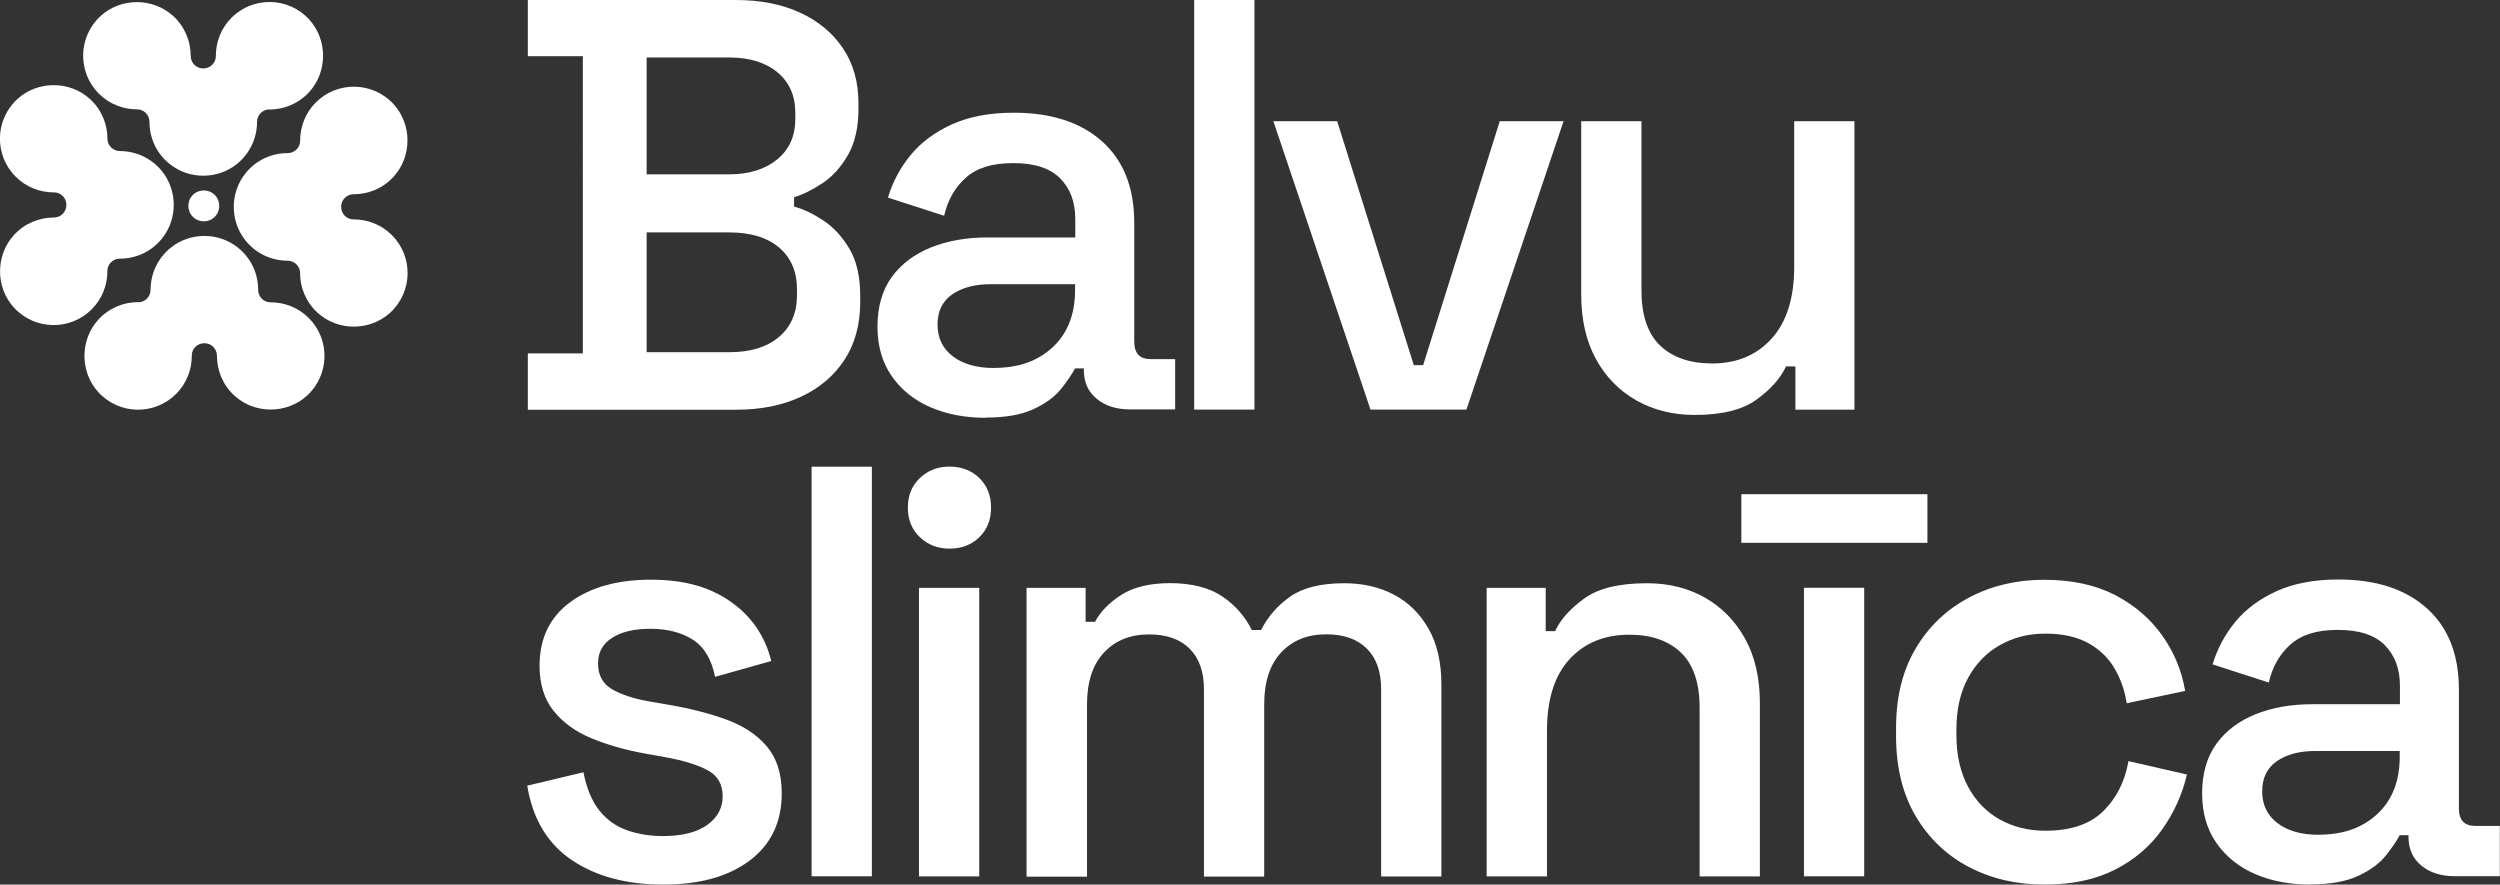
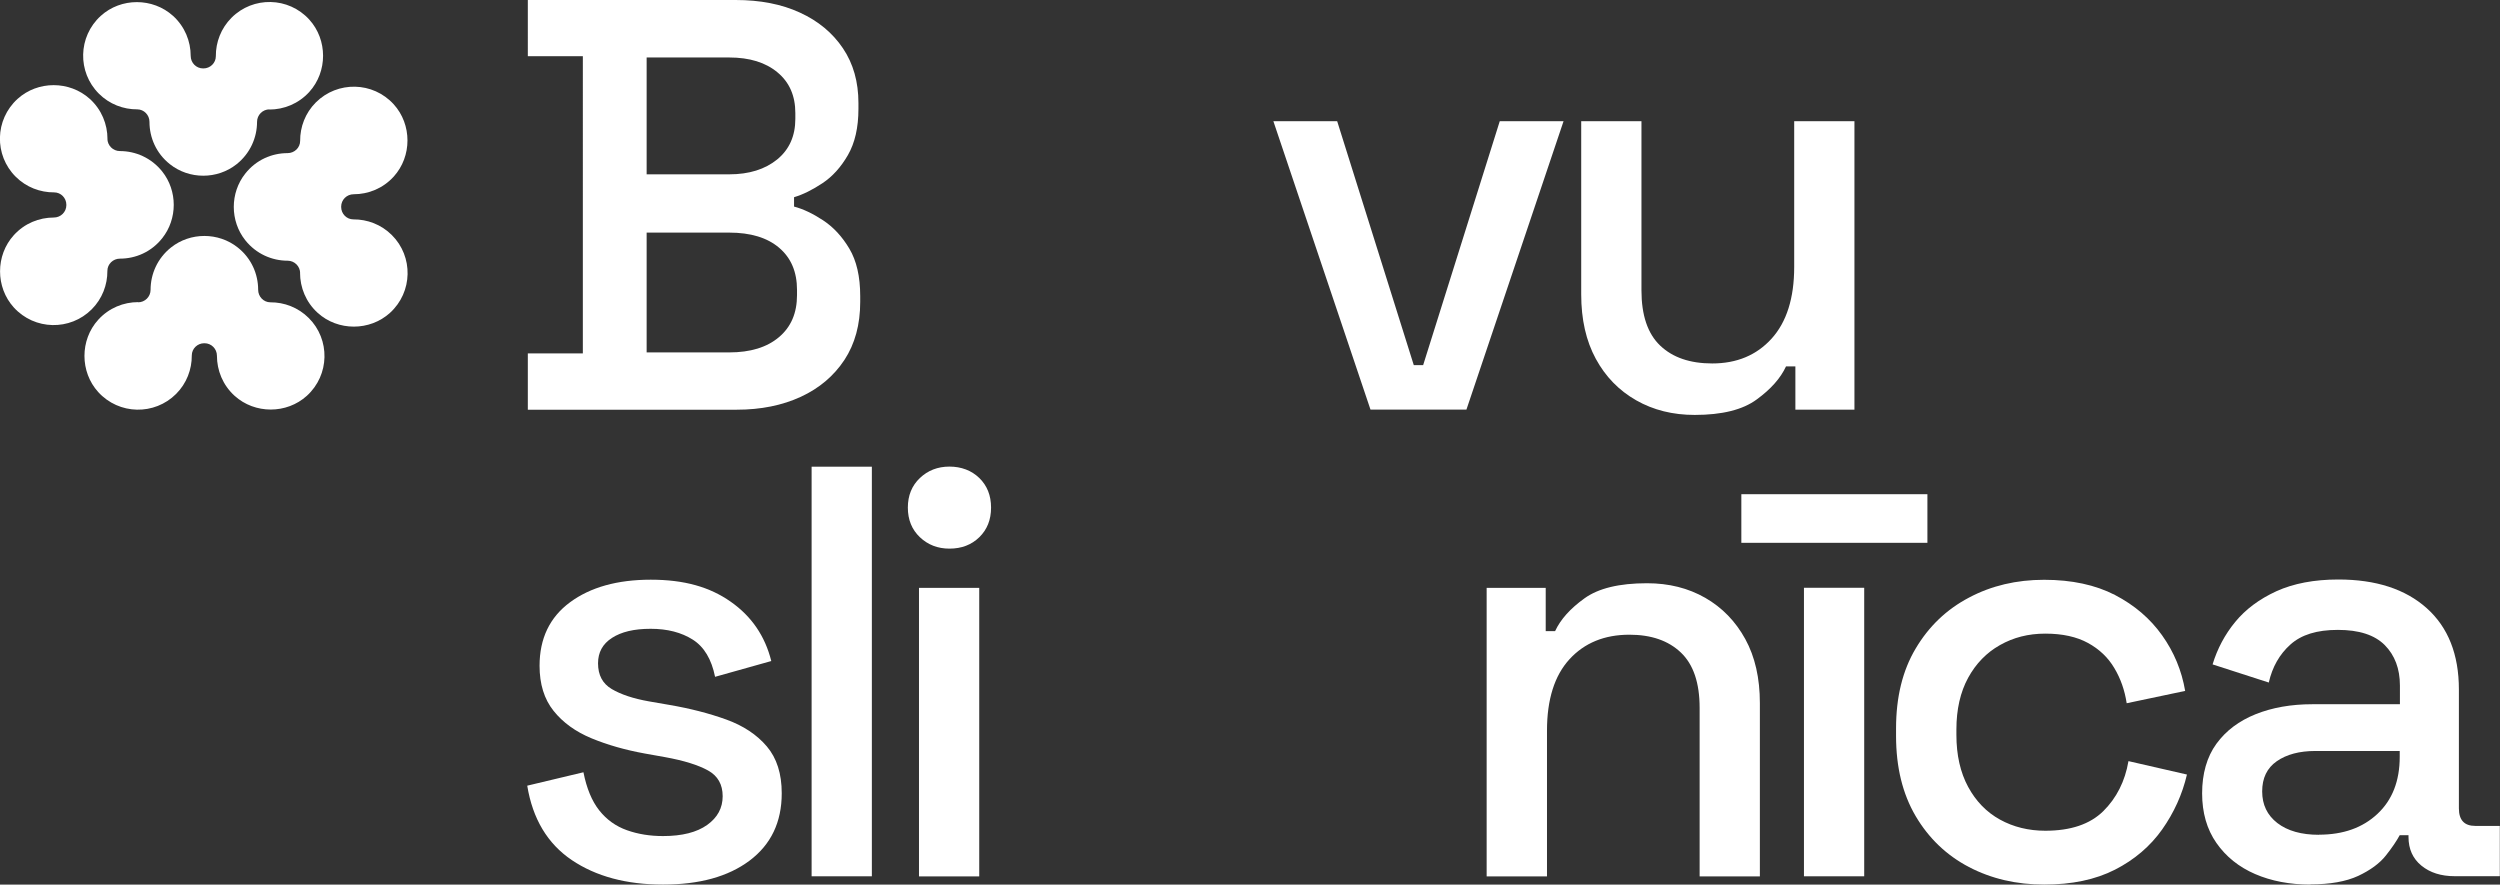
<svg xmlns="http://www.w3.org/2000/svg" id="Layer_2" viewBox="0 0 253.54 89.71">
  <rect x="0" y="0" width="253.54" height="89.71" fill="#333333" stroke="none" />
  <g id="Layer_1-2">
-     <path d="m53.53,41.54v-5.7h5.58V5.7h-5.58V0h21.07c2.49,0,4.67.42,6.53,1.28,1.86.85,3.31,2.06,4.36,3.62,1.05,1.56,1.57,3.41,1.57,5.55v.59c0,1.9-.36,3.46-1.07,4.69-.71,1.23-1.57,2.18-2.58,2.85-1.01.67-1.97,1.15-2.88,1.42v.95c.91.24,1.89.7,2.94,1.39,1.05.69,1.94,1.65,2.67,2.88.73,1.23,1.1,2.83,1.1,4.81v.59c0,2.29-.53,4.25-1.6,5.88-1.07,1.62-2.54,2.87-4.42,3.74-1.88.87-4.05,1.31-6.5,1.31h-21.19Zm12.05-23.86h8.37c2.02,0,3.64-.51,4.87-1.51,1.23-1.01,1.84-2.38,1.84-4.12v-.59c0-1.74-.6-3.12-1.81-4.12-1.21-1.01-2.84-1.51-4.9-1.51h-8.37v11.87Zm0,18.04h8.37c2.14,0,3.82-.51,5.04-1.54,1.23-1.03,1.84-2.45,1.84-4.27v-.53c0-1.82-.6-3.24-1.81-4.27-1.21-1.03-2.9-1.54-5.07-1.54h-8.37v12.17Z" style="fill:#fff;" />
-     <path d="m99.97,42.37c-2.1,0-3.97-.36-5.61-1.07-1.64-.71-2.95-1.76-3.92-3.15-.97-1.39-1.45-3.07-1.45-5.04s.48-3.69,1.45-5.02c.97-1.32,2.29-2.32,3.98-3,1.68-.67,3.59-1.01,5.73-1.01h8.9v-1.9c0-1.7-.52-3.07-1.54-4.1-1.03-1.03-2.61-1.54-4.75-1.54s-3.7.49-4.81,1.48c-1.11.99-1.84,2.28-2.2,3.86l-5.7-1.84c.48-1.58,1.24-3.02,2.29-4.3,1.05-1.29,2.44-2.32,4.18-3.12,1.74-.79,3.84-1.19,6.29-1.19,3.8,0,6.79.97,8.96,2.91,2.17,1.94,3.26,4.69,3.26,8.25v12.05c0,1.19.55,1.78,1.66,1.78h2.49v5.1h-4.57c-1.39,0-2.51-.36-3.38-1.07-.87-.71-1.31-1.68-1.31-2.91v-.18h-.89c-.32.59-.79,1.29-1.42,2.08-.63.79-1.56,1.48-2.79,2.05-1.23.57-2.85.86-4.87.86m.89-5.04c2.45,0,4.43-.7,5.93-2.11,1.5-1.4,2.26-3.33,2.26-5.79v-.59h-8.55c-1.62,0-2.93.35-3.92,1.04-.99.69-1.48,1.71-1.48,3.06s.51,2.41,1.54,3.21c1.03.79,2.43,1.19,4.21,1.19" style="fill:#fff;" />
-     <rect x="121.11" width="6.11" height="41.54" style="fill:#fff;" />
+     <path d="m53.53,41.54v-5.7h5.58V5.7h-5.58V0h21.07c2.49,0,4.67.42,6.53,1.28,1.86.85,3.31,2.06,4.36,3.62,1.05,1.56,1.57,3.41,1.57,5.55v.59c0,1.9-.36,3.46-1.07,4.69-.71,1.23-1.57,2.18-2.58,2.85-1.01.67-1.97,1.15-2.88,1.42v.95c.91.24,1.89.7,2.94,1.39,1.05.69,1.94,1.65,2.67,2.88.73,1.23,1.1,2.83,1.1,4.81v.59c0,2.29-.53,4.25-1.6,5.88-1.07,1.62-2.54,2.87-4.42,3.74-1.88.87-4.05,1.31-6.5,1.31h-21.19Zm12.05-23.86h8.37c2.02,0,3.64-.51,4.87-1.51,1.23-1.01,1.84-2.38,1.84-4.12v-.59c0-1.74-.6-3.12-1.81-4.12-1.21-1.01-2.84-1.51-4.9-1.51h-8.37v11.87m0,18.04h8.37c2.14,0,3.82-.51,5.04-1.54,1.23-1.03,1.84-2.45,1.84-4.27v-.53c0-1.82-.6-3.24-1.81-4.27-1.21-1.03-2.9-1.54-5.07-1.54h-8.37v12.17Z" style="fill:#fff;" />
    <polygon points="138.99 41.54 129.14 12.29 135.61 12.29 143.38 37.03 144.33 37.03 152.1 12.29 158.57 12.29 148.72 41.54 138.99 41.54" style="fill:#fff;" />
    <path d="m171.87,42.08c-2.22,0-4.19-.49-5.93-1.48-1.74-.99-3.11-2.39-4.1-4.21-.99-1.82-1.48-4-1.48-6.53V12.29h6.11v17.15c0,2.53.63,4.4,1.9,5.61,1.27,1.21,3.03,1.81,5.28,1.81,2.49,0,4.5-.84,6.02-2.52,1.52-1.68,2.29-4.1,2.29-7.27v-14.78h6.11v29.26h-5.99v-4.39h-.95c-.55,1.19-1.54,2.31-2.97,3.35-1.42,1.05-3.52,1.57-6.29,1.57" style="fill:#fff;" />
    <path d="m67.24,89.71c-3.72,0-6.8-.83-9.26-2.49-2.45-1.66-3.96-4.17-4.51-7.54l5.7-1.36c.32,1.62.85,2.91,1.6,3.86.75.95,1.69,1.62,2.82,2.02,1.13.4,2.34.59,3.65.59,1.94,0,3.43-.38,4.48-1.13,1.05-.75,1.57-1.72,1.57-2.91s-.49-2.06-1.48-2.61c-.99-.55-2.45-1.01-4.39-1.36l-2.02-.36c-1.98-.36-3.78-.87-5.4-1.54-1.62-.67-2.91-1.6-3.86-2.79-.95-1.19-1.42-2.71-1.42-4.57,0-2.77,1.03-4.92,3.09-6.44,2.06-1.52,4.79-2.29,8.19-2.29s5.98.74,8.1,2.23c2.12,1.48,3.49,3.49,4.12,6.02l-5.7,1.6c-.36-1.78-1.11-3.04-2.26-3.77-1.15-.73-2.57-1.1-4.27-1.1s-2.97.31-3.92.92c-.95.61-1.42,1.47-1.42,2.58,0,1.19.46,2.06,1.39,2.61.93.55,2.19.97,3.77,1.25l2.08.36c2.1.36,4.01.85,5.76,1.48,1.74.63,3.11,1.54,4.12,2.73,1.01,1.19,1.51,2.77,1.51,4.75,0,2.93-1.09,5.2-3.26,6.83s-5.1,2.43-8.78,2.43" style="fill:#fff;" />
    <rect x="82.31" y="47.33" width="6.11" height="41.54" style="fill:#fff;" />
    <path d="m96.29,55.64c-1.19,0-2.19-.39-3-1.16-.81-.77-1.22-1.77-1.22-3s.41-2.23,1.22-3c.81-.77,1.81-1.16,3-1.16s2.24.39,3.03,1.16c.79.77,1.19,1.77,1.19,3s-.4,2.23-1.19,3c-.79.77-1.8,1.16-3.03,1.16m-3.09,3.98h6.11v29.26h-6.11v-29.26Z" style="fill:#fff;" />
-     <path d="m104.11,88.88v-29.26h5.99v3.44h.95c.55-1.03,1.44-1.94,2.67-2.73,1.23-.79,2.89-1.19,4.98-1.19s3.93.45,5.25,1.34c1.32.89,2.32,2.03,3,3.41h.95c.67-1.34,1.65-2.47,2.94-3.38,1.29-.91,3.12-1.36,5.49-1.36,1.9,0,3.58.39,5.04,1.16,1.46.77,2.63,1.92,3.5,3.44s1.31,3.41,1.31,5.67v19.47h-6.11v-18.99c0-1.78-.48-3.15-1.45-4.12-.97-.97-2.35-1.45-4.12-1.45-1.9,0-3.42.61-4.57,1.84-1.15,1.23-1.72,2.99-1.72,5.28v17.45h-6.11v-18.99c0-1.78-.48-3.15-1.45-4.12-.97-.97-2.34-1.45-4.12-1.45-1.9,0-3.42.61-4.57,1.84-1.15,1.23-1.72,2.99-1.72,5.28v17.45h-6.11Z" style="fill:#fff;" />
    <path d="m150.77,88.88v-29.26h5.99v4.39h.95c.55-1.19,1.54-2.29,2.97-3.32,1.42-1.03,3.54-1.54,6.35-1.54,2.22,0,4.18.49,5.91,1.48,1.72.99,3.07,2.38,4.06,4.18.99,1.8,1.48,3.97,1.48,6.5v17.57h-6.11v-17.09c0-2.53-.63-4.4-1.9-5.61-1.27-1.21-3.01-1.81-5.22-1.81-2.53,0-4.56.83-6.08,2.49-1.52,1.66-2.28,4.08-2.28,7.24v14.78h-6.11Z" style="fill:#fff;" />
    <path d="m176.6,50.12h18.87v4.93h-18.87v-4.93Zm6.35,9.49h6.11v29.26h-6.11v-29.26Z" style="fill:#fff;" />
    <path d="m207.31,89.71c-2.81,0-5.35-.59-7.63-1.78-2.27-1.19-4.07-2.91-5.4-5.16-1.33-2.26-1.99-4.97-1.99-8.13v-.77c0-3.17.66-5.87,1.99-8.1,1.33-2.24,3.12-3.96,5.4-5.16,2.27-1.21,4.82-1.81,7.63-1.81s5.2.52,7.18,1.54c1.98,1.03,3.57,2.39,4.78,4.09,1.21,1.7,1.99,3.58,2.34,5.64l-5.93,1.25c-.2-1.31-.61-2.49-1.25-3.56-.63-1.07-1.52-1.92-2.67-2.55-1.15-.63-2.59-.95-4.33-.95s-3.23.39-4.6,1.16c-1.37.77-2.44,1.88-3.23,3.32-.79,1.45-1.19,3.2-1.19,5.25v.53c0,2.06.4,3.82,1.19,5.28.79,1.46,1.87,2.57,3.23,3.32,1.36.75,2.9,1.13,4.6,1.13,2.57,0,4.53-.66,5.88-1.99,1.34-1.33,2.2-3.02,2.55-5.07l5.93,1.36c-.47,2.02-1.32,3.88-2.52,5.58-1.21,1.7-2.8,3.06-4.78,4.07-1.98,1.01-4.37,1.51-7.18,1.51" style="fill:#fff;" />
    <path d="m234.31,89.71c-2.1,0-3.97-.36-5.61-1.07-1.64-.71-2.95-1.76-3.92-3.15-.97-1.39-1.45-3.07-1.45-5.04s.48-3.69,1.45-5.02c.97-1.33,2.29-2.32,3.98-3,1.68-.67,3.59-1.01,5.73-1.01h8.9v-1.9c0-1.7-.52-3.07-1.54-4.1-1.03-1.03-2.61-1.54-4.75-1.54s-3.7.49-4.81,1.48c-1.11.99-1.84,2.28-2.2,3.86l-5.7-1.84c.48-1.58,1.24-3.02,2.29-4.3,1.05-1.28,2.44-2.32,4.18-3.12,1.74-.79,3.84-1.19,6.29-1.19,3.8,0,6.79.97,8.96,2.91,2.17,1.94,3.26,4.69,3.26,8.25v12.05c0,1.19.55,1.78,1.66,1.78h2.49v5.1h-4.57c-1.39,0-2.51-.36-3.38-1.07-.87-.71-1.31-1.68-1.31-2.91v-.18h-.89c-.32.59-.79,1.29-1.42,2.08-.63.79-1.56,1.47-2.79,2.05-1.23.57-2.85.86-4.87.86m.89-5.04c2.45,0,4.43-.7,5.93-2.11,1.5-1.4,2.26-3.33,2.26-5.79v-.59h-8.55c-1.62,0-2.93.35-3.92,1.04-.99.69-1.48,1.71-1.48,3.06s.51,2.41,1.54,3.21c1.03.79,2.43,1.19,4.21,1.19" style="fill:#fff;" />
    <path d="m10.9,14.09c0-1.48-.59-2.97-1.79-4.06-2.06-1.86-5.28-1.86-7.33,0-2.32,2.11-2.38,5.71-.19,7.89,1.07,1.07,2.49,1.6,3.9,1.59.69,0,1.24.57,1.24,1.26v.03c0,.7-.57,1.26-1.27,1.26-1.49,0-2.97.59-4.06,1.79-1.86,2.05-1.86,5.28,0,7.33,2.11,2.32,5.71,2.38,7.9.19,1.07-1.07,1.6-2.49,1.59-3.9,0-.69.58-1.24,1.27-1.24,1.6,0,3.19-.68,4.29-2.07,1.56-1.96,1.56-4.81,0-6.77-1.1-1.38-2.7-2.07-4.29-2.07-.7,0-1.27-.57-1.27-1.27" style="fill:#fff;" />
    <path d="m27.31,11.11c1.48,0,2.97-.59,4.06-1.79,1.86-2.05,1.86-5.28,0-7.33-2.11-2.32-5.71-2.38-7.89-.19-1.07,1.07-1.6,2.49-1.59,3.9,0,.69-.57,1.24-1.26,1.24h-.03c-.7,0-1.26-.57-1.26-1.27,0-1.48-.59-2.97-1.79-4.06-2.06-1.86-5.28-1.86-7.33,0-2.32,2.11-2.38,5.71-.19,7.89,1.07,1.07,2.49,1.6,3.89,1.59.69,0,1.24.58,1.24,1.27,0,1.59.68,3.19,2.07,4.29,1.96,1.56,4.81,1.56,6.77,0,1.38-1.1,2.07-2.7,2.07-4.29,0-.7.57-1.27,1.27-1.27" style="fill:#fff;" />
    <path d="m30.43,27.67c0,1.48.59,2.97,1.79,4.06,2.05,1.86,5.28,1.86,7.33,0,2.32-2.11,2.38-5.71.19-7.89-1.07-1.07-2.49-1.6-3.9-1.59-.69,0-1.24-.57-1.24-1.26v-.03c0-.7.57-1.26,1.27-1.26,1.49,0,2.97-.59,4.06-1.79,1.86-2.05,1.86-5.28,0-7.33-2.11-2.32-5.71-2.38-7.9-.19-1.07,1.07-1.6,2.49-1.59,3.9,0,.69-.58,1.24-1.27,1.24-1.6,0-3.19.68-4.29,2.07-1.56,1.96-1.56,4.81,0,6.77,1.1,1.38,2.7,2.07,4.29,2.07.7,0,1.27.57,1.27,1.27" style="fill:#fff;" />
    <path d="m14.02,30.64c-1.49,0-2.97.59-4.06,1.79-1.86,2.05-1.86,5.28,0,7.33,2.11,2.32,5.71,2.38,7.9.19,1.07-1.07,1.6-2.49,1.59-3.9,0-.69.57-1.24,1.26-1.24h.03c.7,0,1.26.57,1.26,1.27,0,1.48.59,2.97,1.79,4.06,2.05,1.86,5.28,1.86,7.33,0,2.32-2.11,2.38-5.71.19-7.89-1.07-1.07-2.49-1.6-3.89-1.59-.69,0-1.24-.58-1.24-1.27,0-1.59-.68-3.19-2.07-4.29-1.96-1.56-4.81-1.56-6.77,0-1.38,1.1-2.07,2.7-2.07,4.29,0,.7-.57,1.27-1.27,1.27" style="fill:#fff;" />
-     <path d="m21.78,19.77c-.61-.61-1.61-.61-2.22,0s-.61,1.61,0,2.22,1.61.61,2.22,0,.61-1.61,0-2.22" style="fill:#fff;" />
  </g>
</svg>